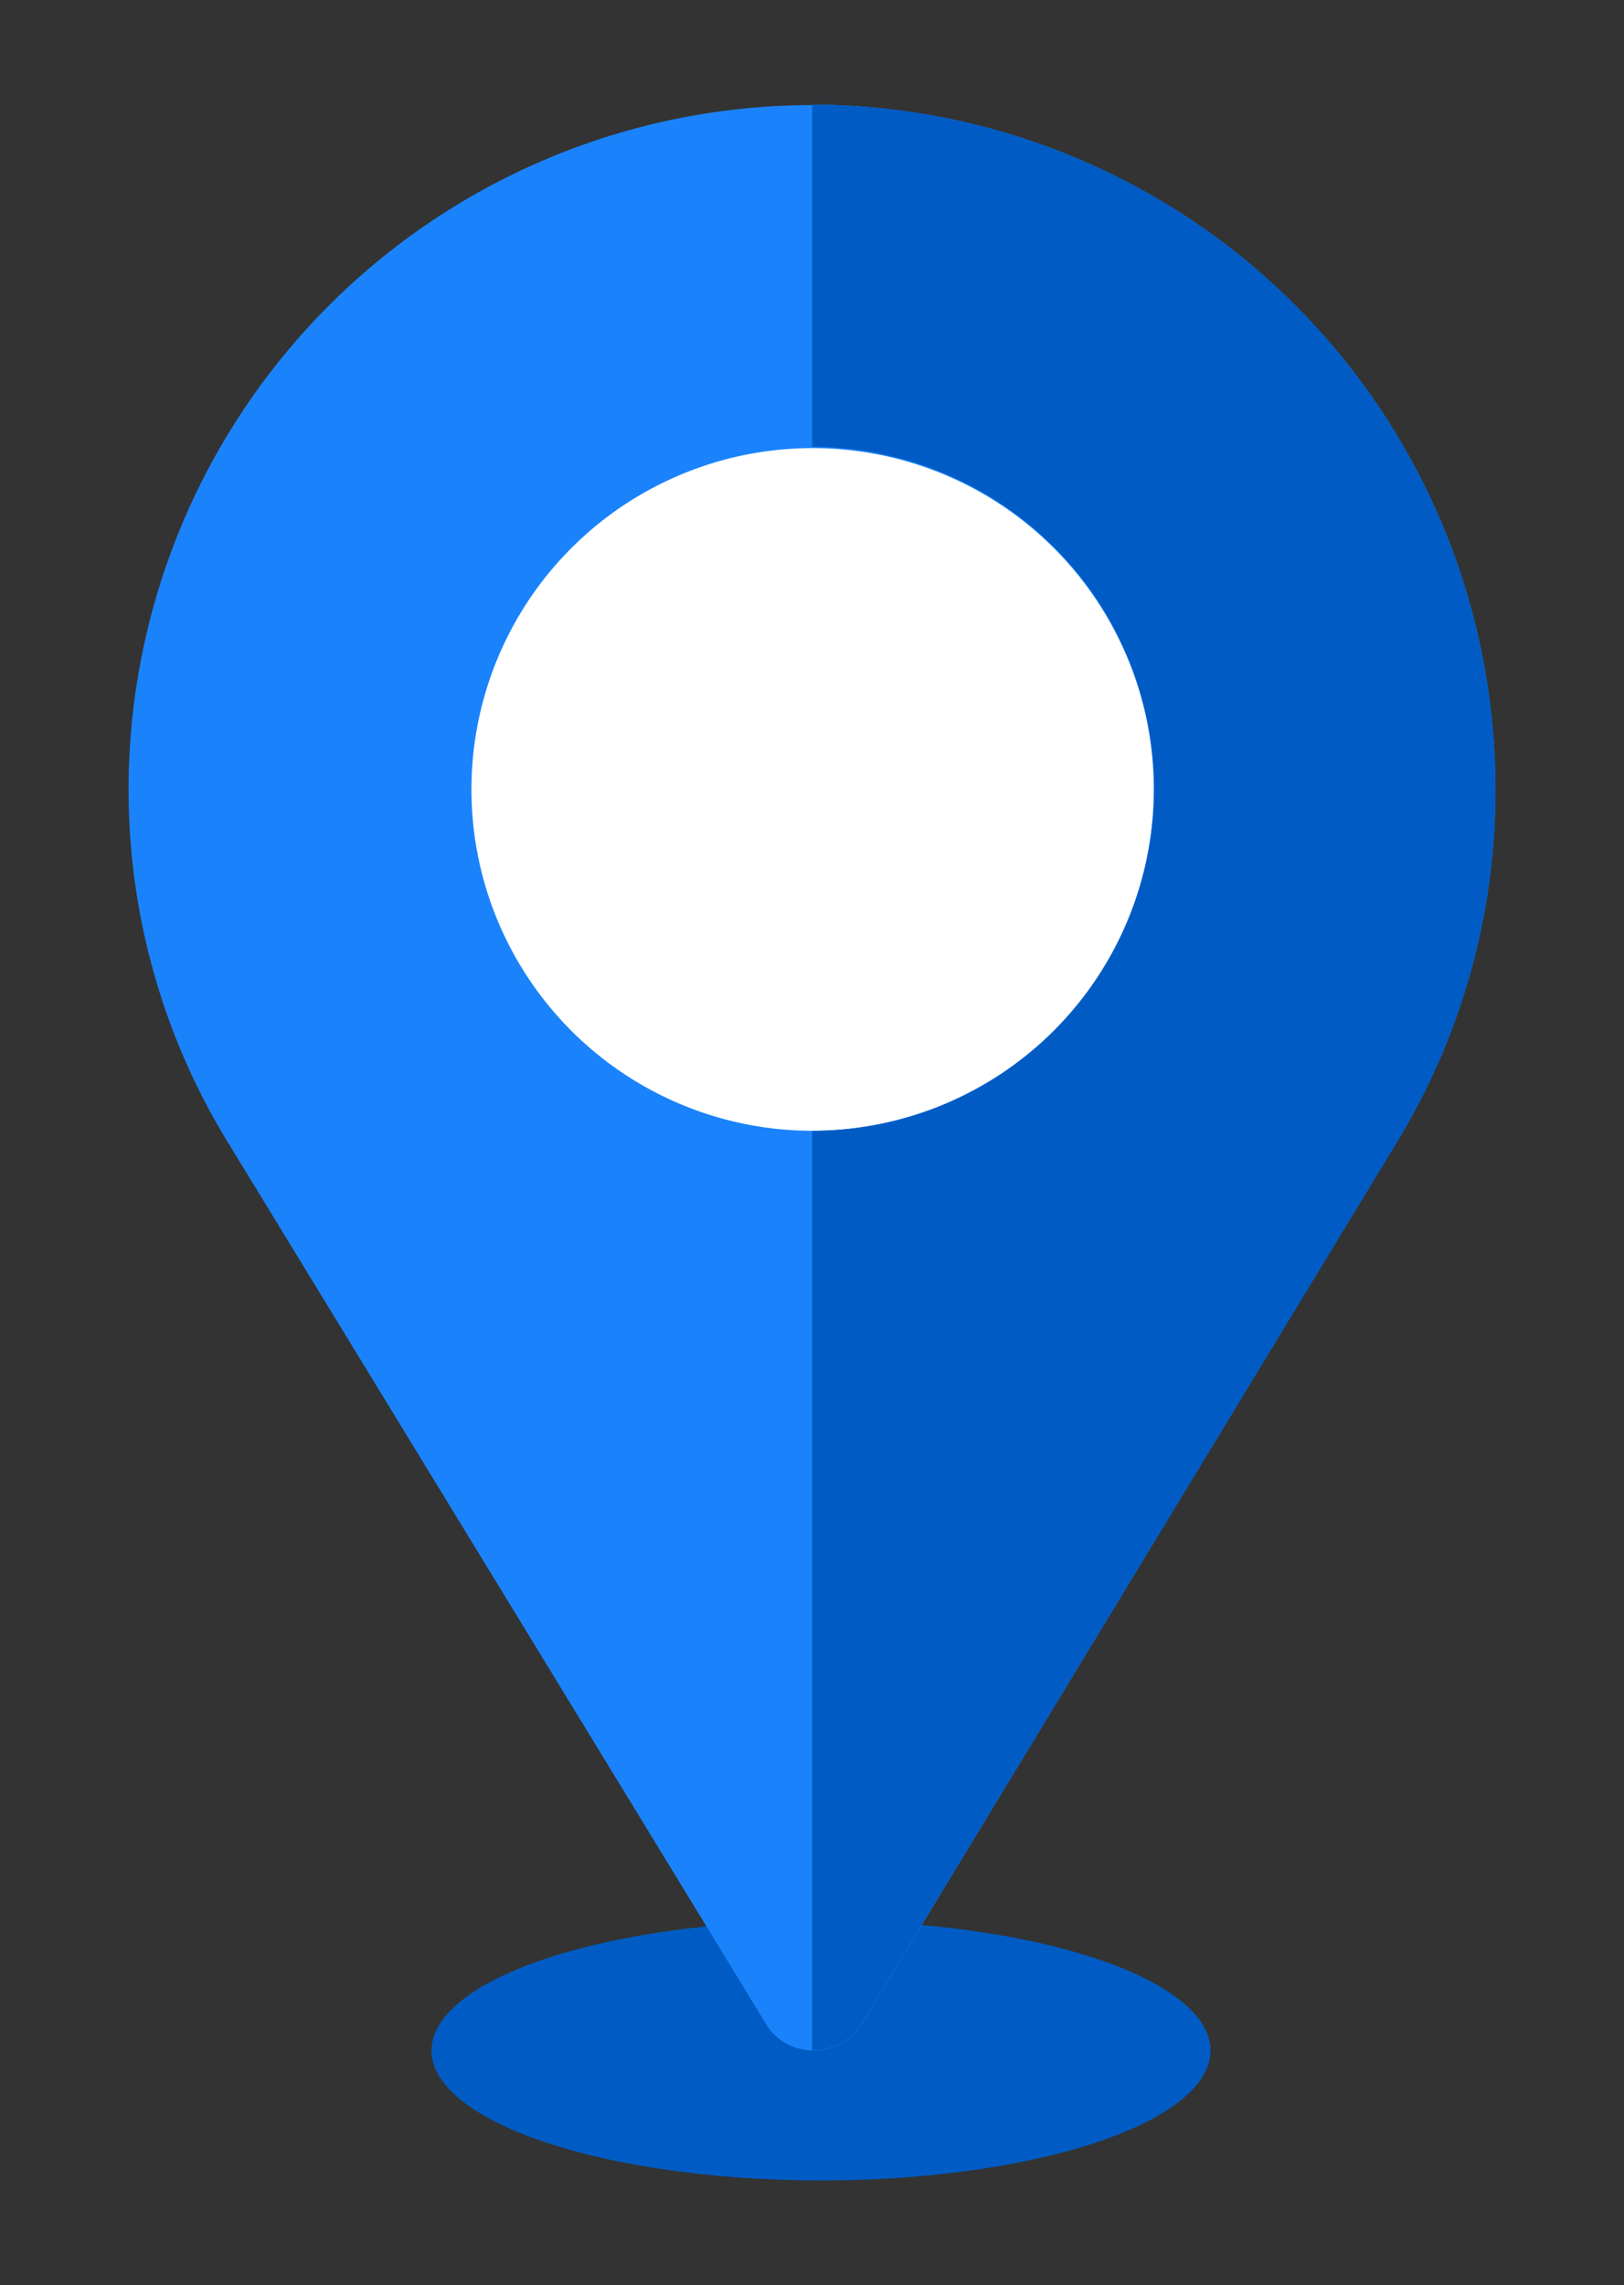
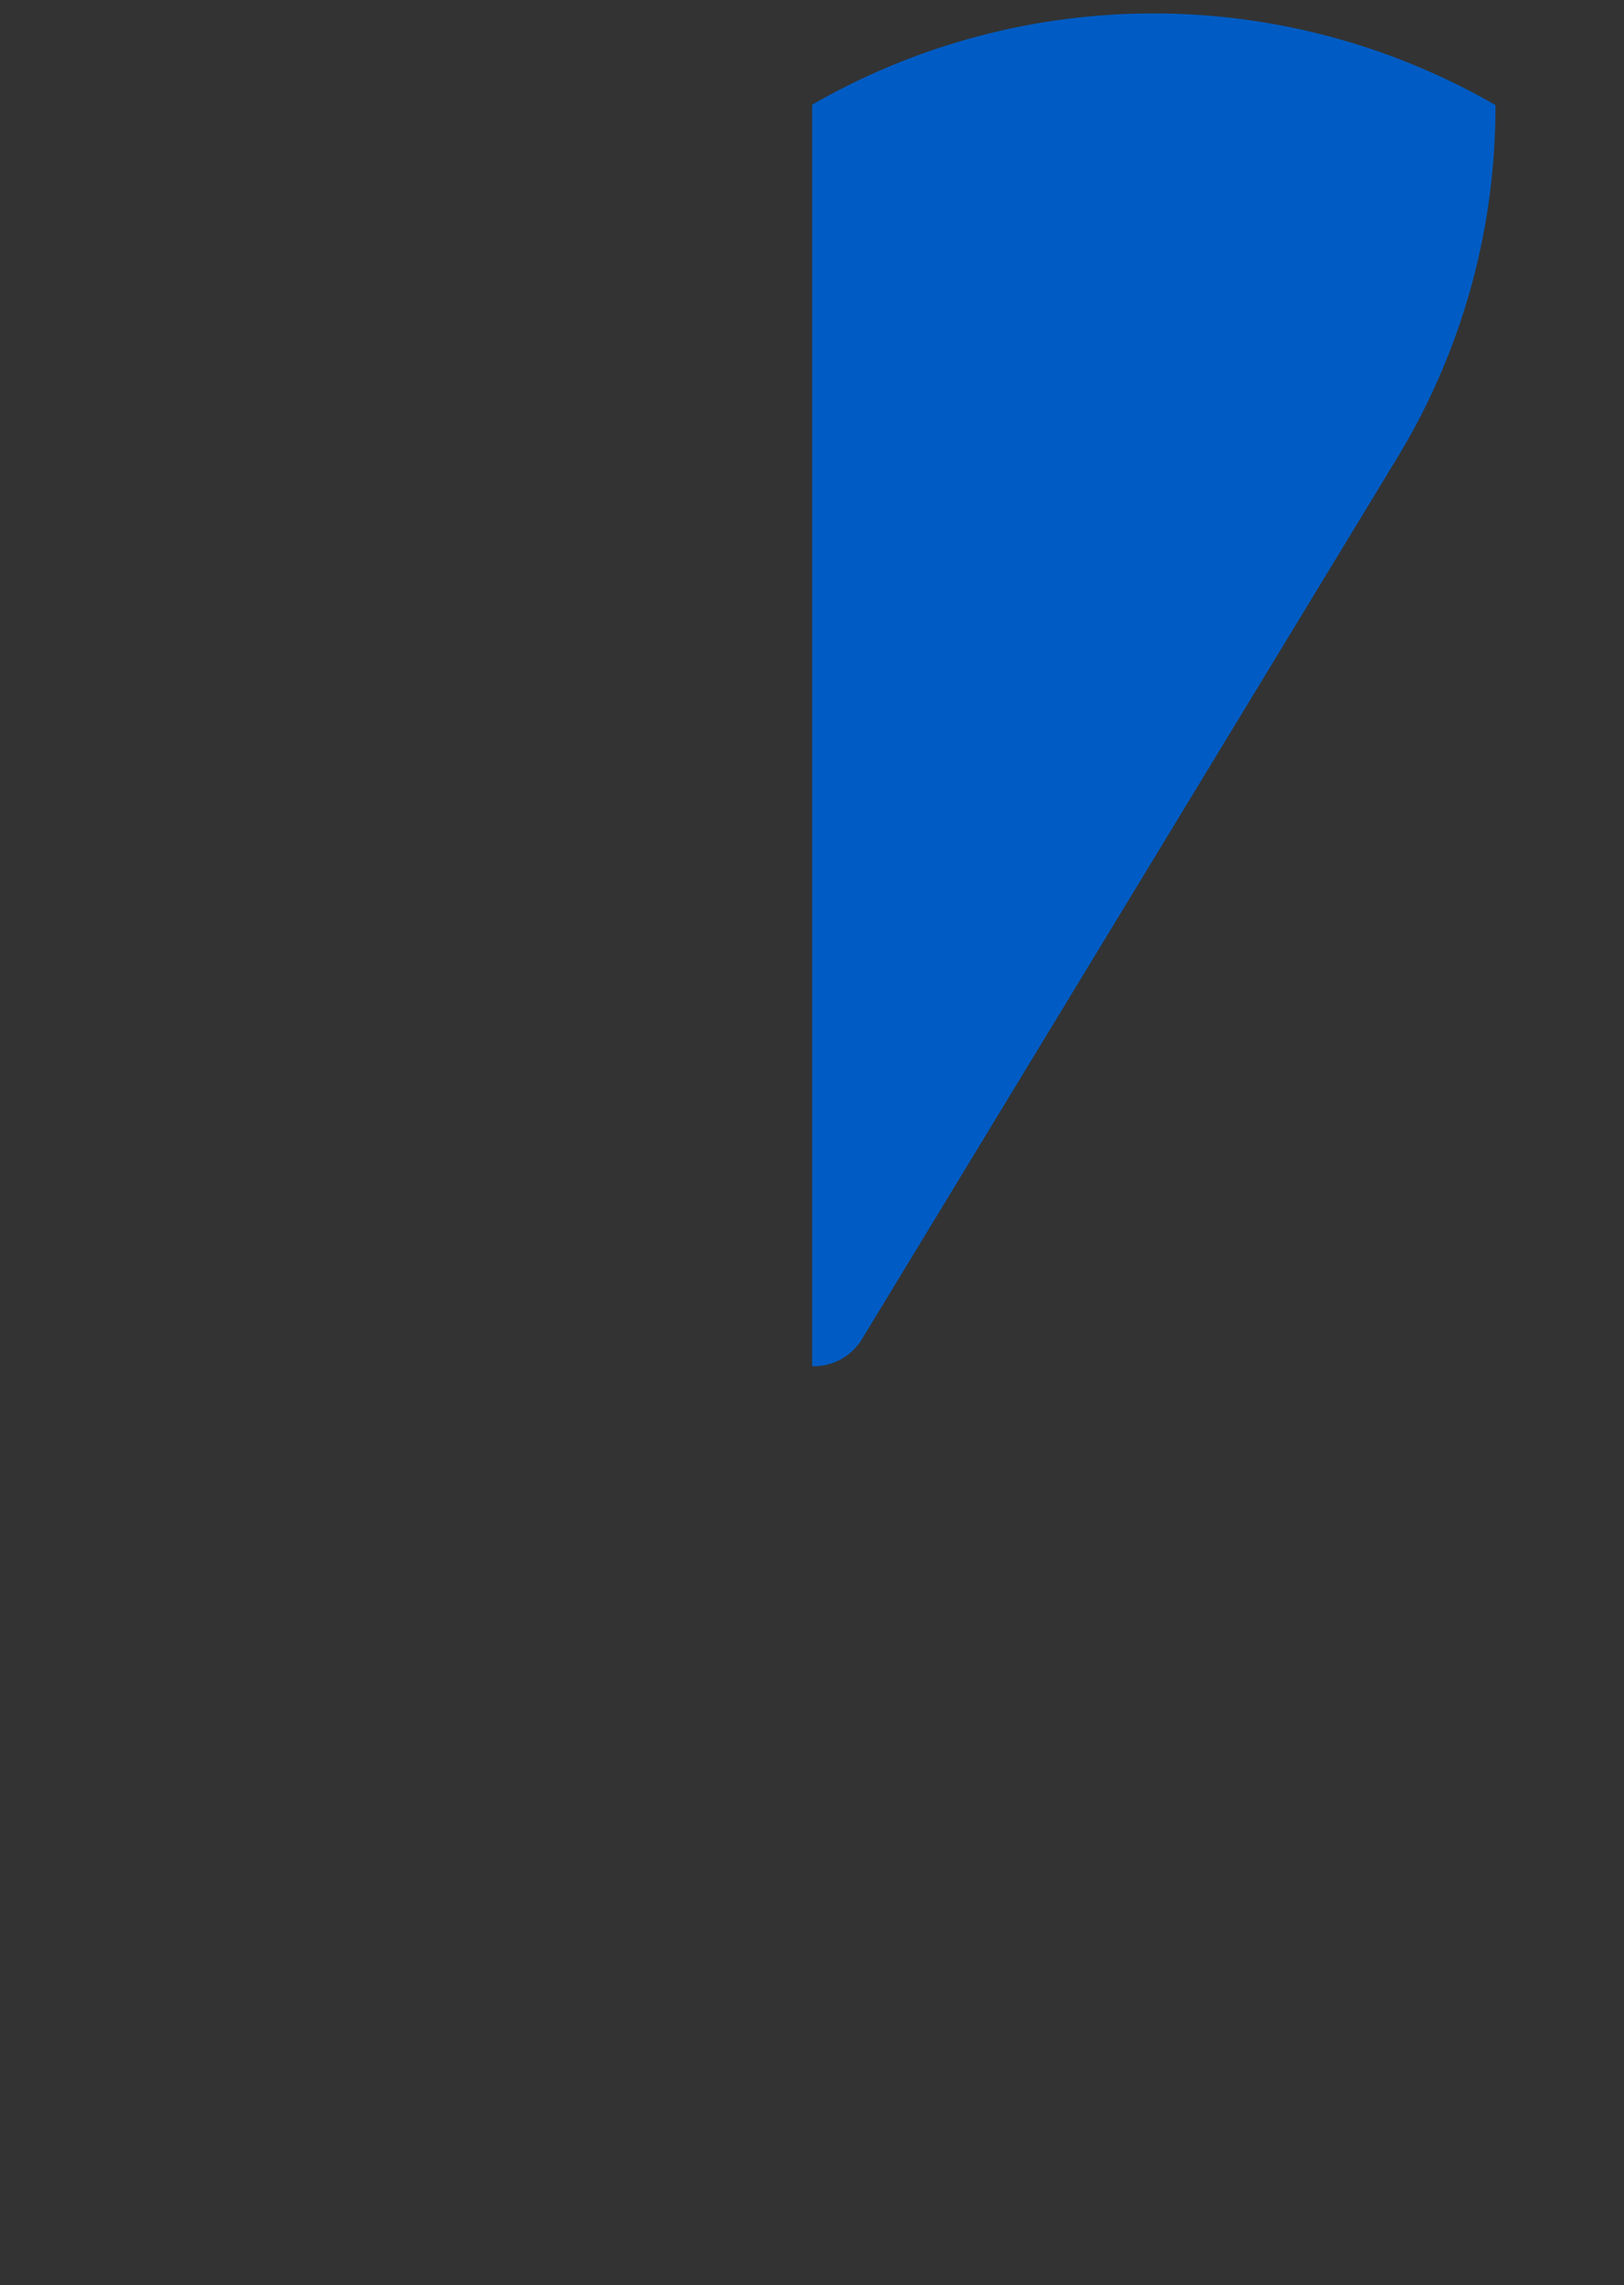
<svg xmlns="http://www.w3.org/2000/svg" id="Calque_2" data-name="Calque 2" viewBox="0 0 38.65 54.36">
  <rect x="0" y="0" width="38.65" height="54.36" fill="#333333" stroke="none" />
  <defs>
    <style>.cls-1{fill:#005cc4}</style>
  </defs>
  <g id="Groupe_18053" data-name="Groupe 18053">
-     <ellipse id="Ellipse_904-9" cx="19.54" cy="48.78" class="cls-1" data-name="Ellipse 904-9" rx="9.27" ry="3.09" />
    <g id="Groupe_11175-9" data-name="Groupe 11175-9">
-       <circle id="Ellipse_903-9" cx="19.4" cy="18.84" r="12.96" fill="#fff" data-name="Ellipse 903-9" />
      <g id="Groupe_11160-9" data-name="Groupe 11160-9">
-         <path id="Tracé_8583-9" fill="#1a83fb" d="M19.33 2.5A16.28 16.28 0 0 0 3.06 18.75 16.04 16.04 0 0 0 5.5 27.3l12.72 20.83a1.28 1.28 0 0 0 .93.63 1.35 1.35 0 0 0 1.38-.65l12.76-21.02a16.05 16.05 0 0 0 2.3-8.32A16.28 16.28 0 0 0 19.33 2.49Zm0 24.4a8.12 8.12 0 1 1 .02 0Z" data-name="Tracé 8583-9" />
-         <path id="Tracé_8584-9" d="M19.33 2.5v8.13a8.13 8.13 0 0 1 0 16.27v21.87a1.34 1.34 0 0 0 1.2-.67l12.76-21a16.05 16.05 0 0 0 2.3-8.33A16.28 16.28 0 0 0 19.33 2.49Z" class="cls-1" data-name="Tracé 8584-9" />
+         <path id="Tracé_8584-9" d="M19.33 2.5v8.13v21.87a1.34 1.34 0 0 0 1.2-.67l12.76-21a16.05 16.05 0 0 0 2.3-8.33A16.28 16.28 0 0 0 19.33 2.49Z" class="cls-1" data-name="Tracé 8584-9" />
      </g>
    </g>
  </g>
</svg>